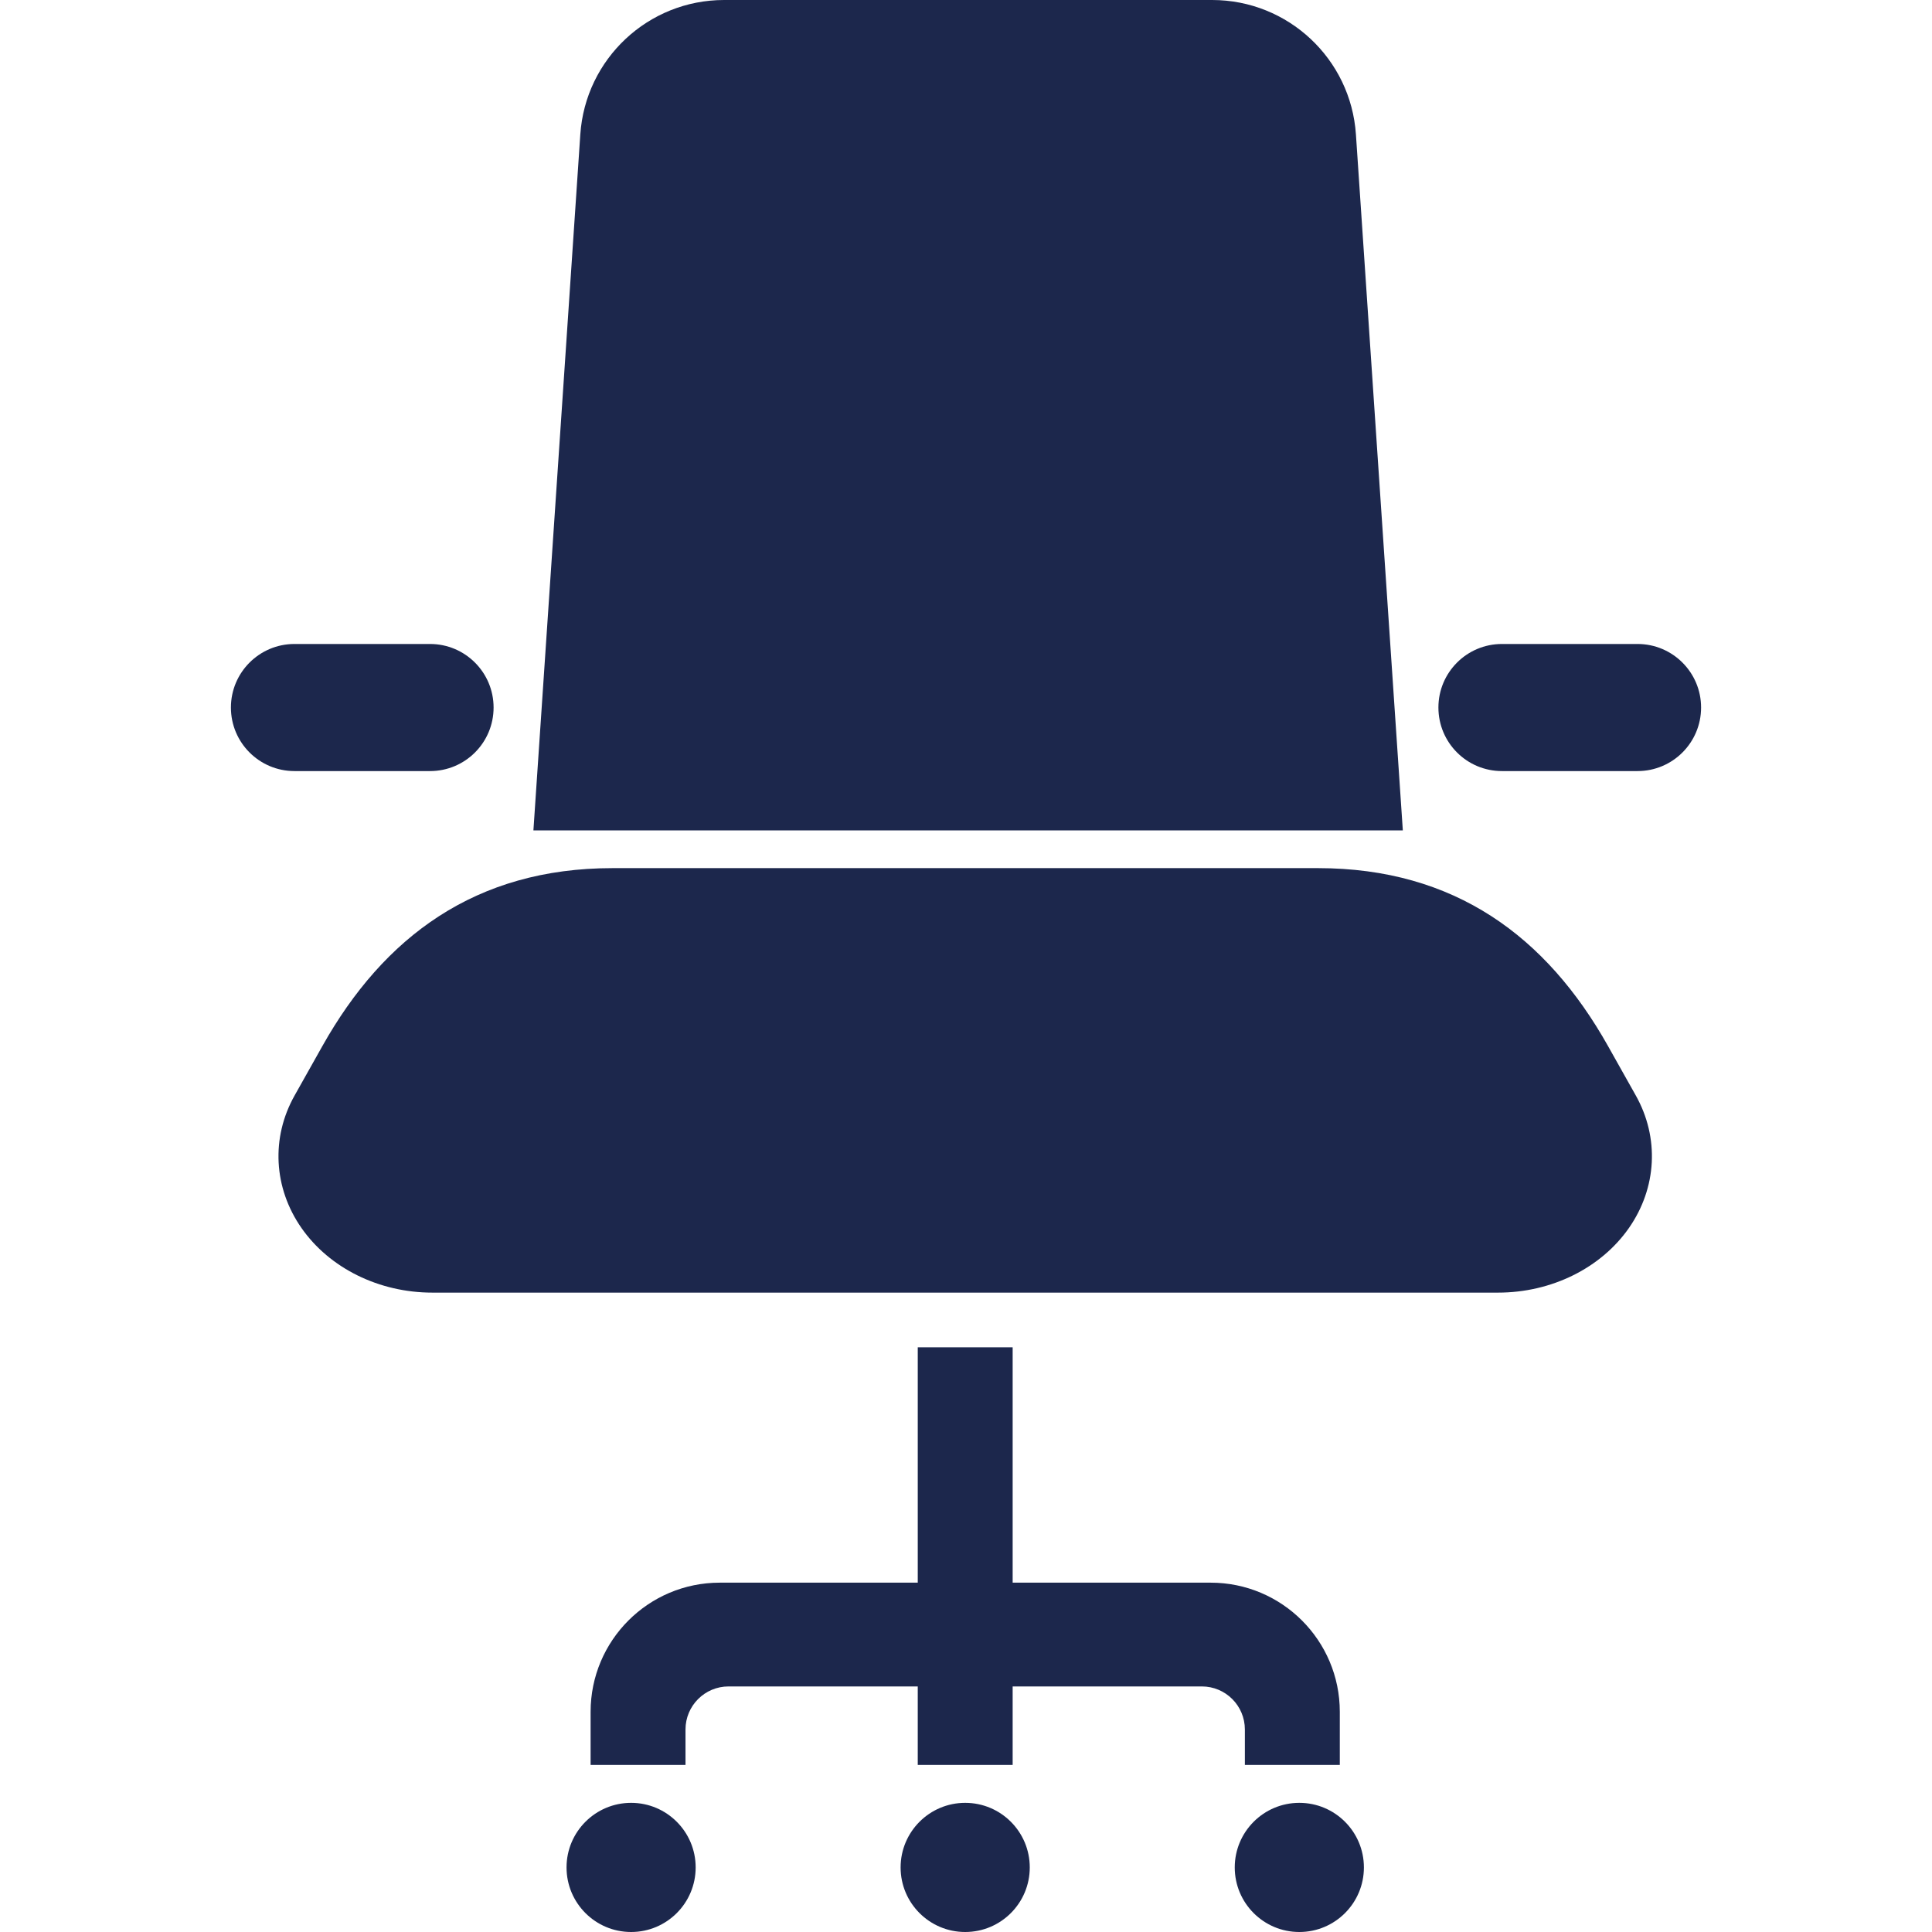
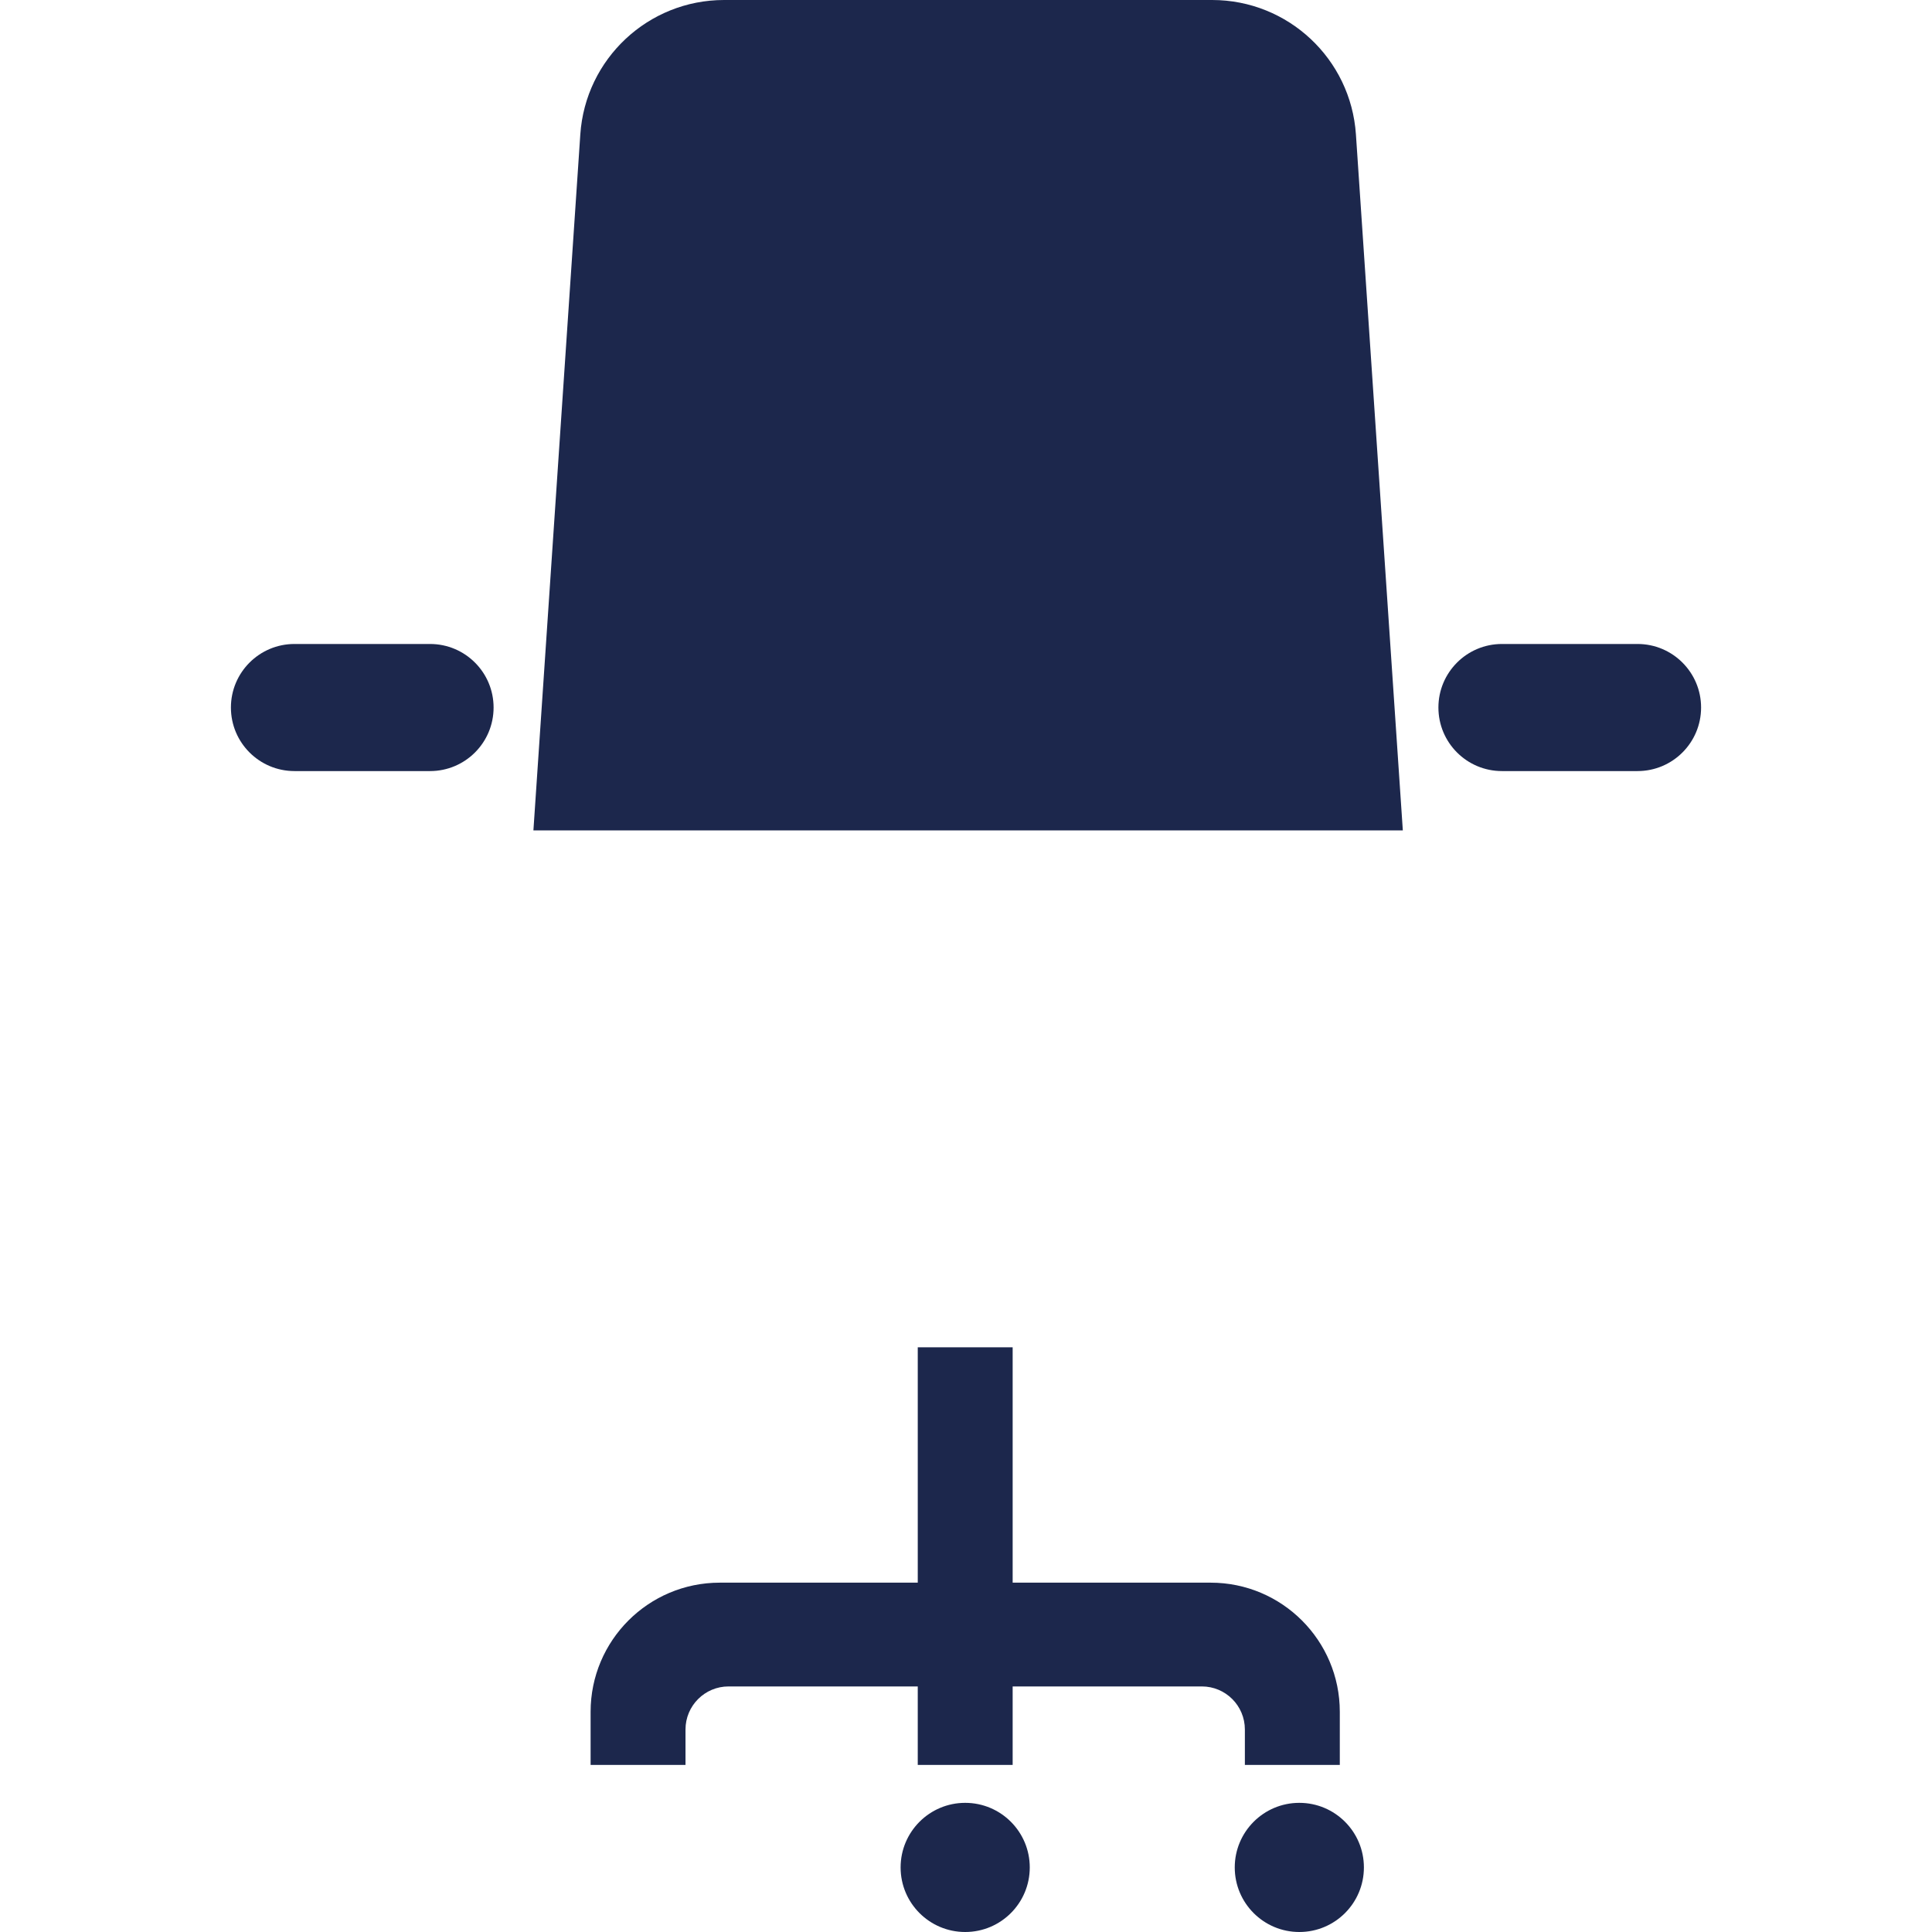
<svg xmlns="http://www.w3.org/2000/svg" height="64px" width="64px" version="1.1" id="_x32_" viewBox="0 0 512 512" xml:space="preserve" fill="#000000">
  <g id="SVGRepo_bgCarrier" stroke-width="0" />
  <g id="SVGRepo_tracerCarrier" stroke-linecap="round" stroke-linejoin="round" />
  <g id="SVGRepo_iconCarrier">
    <style type="text/css"> .st0{fill:#1C274C;} </style>
    <g>
-       <path class="st0" d="M426.104,277.148c-16.228-28.842-40.49-47.086-76.866-47.086H162.34c-36.376,0-60.638,18.244-76.866,47.086 l-7.385,13.14c-6.316,11.201-5.614,24.499,1.806,35.147c7.439,10.649,20.552,17.122,34.675,17.122h282.437 c14.122,0,27.236-6.473,34.674-17.122c7.42-10.648,8.114-23.946,1.806-35.147L426.104,277.148z" />
      <path class="st0" d="M329.905,467.721h25.157v-14.07c0-18.903-15.324-34.228-34.226-34.228h-52.472v-62.374h-25.149v62.374h-52.471 c-18.903,0-34.227,15.324-34.227,34.228v14.07h25.148v-9.386c0-6.306,5.114-11.412,11.412-11.412h50.138v20.798h25.149v-20.798 h50.138c6.298,0,11.403,5.106,11.403,11.412V467.721z" />
      <path class="st0" d="M255.785,477.773c-9.448,0-17.114,7.666-17.114,17.114c0,9.456,7.666,17.114,17.114,17.114 c9.456,0,17.113-7.658,17.113-17.114C272.898,485.439,265.241,477.773,255.785,477.773z" />
-       <path class="st0" d="M167.253,477.773c-9.456,0-17.114,7.666-17.114,17.114c0,9.456,7.658,17.114,17.114,17.114 c9.447,0,17.105-7.658,17.105-17.114C184.358,485.439,176.7,477.773,167.253,477.773z" />
      <path class="st0" d="M344.335,477.773c-9.456,0-17.114,7.666-17.114,17.114c0,9.456,7.657,17.114,17.114,17.114 c9.456,0,17.113-7.658,17.113-17.114C361.448,485.439,353.79,477.773,344.335,477.773z" />
      <path class="st0" d="M359.334,35.63C357.983,15.579,341.326,0,321.23,0H191.892c-20.096,0-36.753,15.579-38.104,35.63 l-12.429,184.432h230.404L359.334,35.63z" />
      <path class="st0" d="M113.965,204.344c9.306,0,16.842-7.535,16.842-16.842c0-9.298-7.535-16.841-16.842-16.841H78.037 c-9.298,0-16.842,7.543-16.842,16.841c0,9.306,7.543,16.842,16.842,16.842H113.965z" />
      <path class="st0" d="M433.963,170.661h-35.929c-9.307,0-16.841,7.543-16.841,16.841c0,9.306,7.534,16.842,16.841,16.842h35.929 c9.297,0,16.842-7.535,16.842-16.842C450.805,178.204,443.26,170.661,433.963,170.661z" />
    </g>
  </g>
</svg>